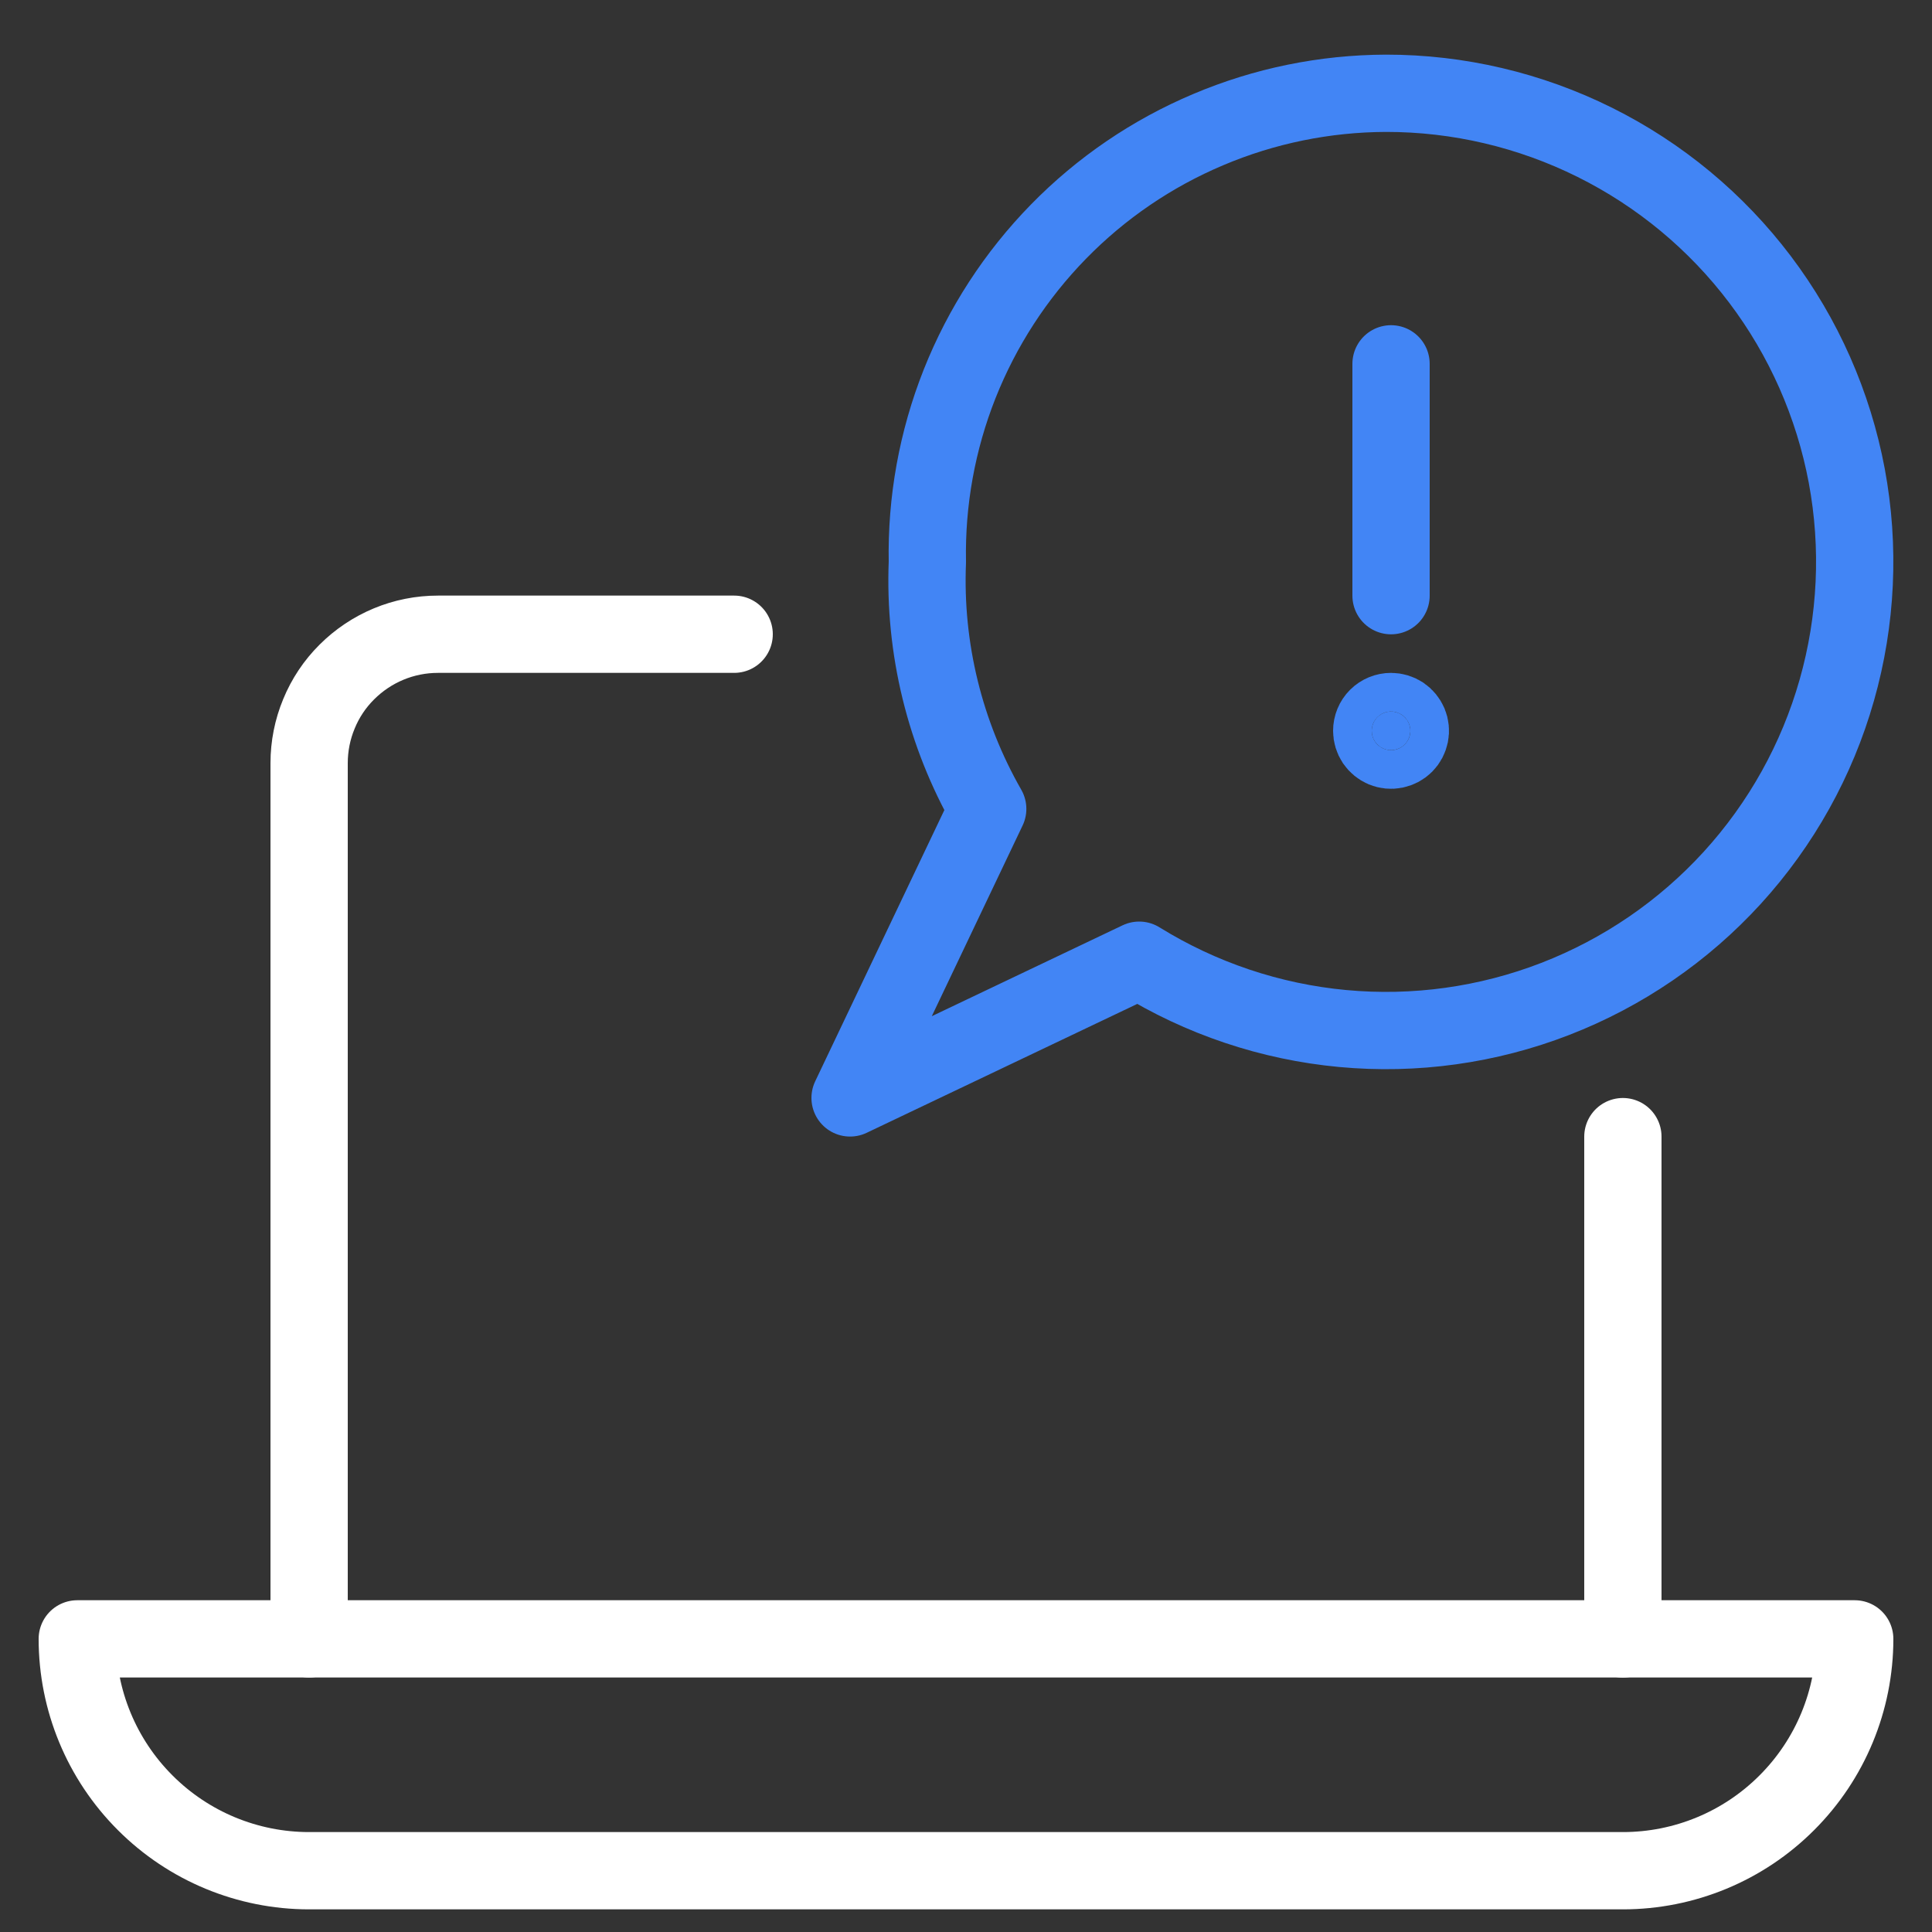
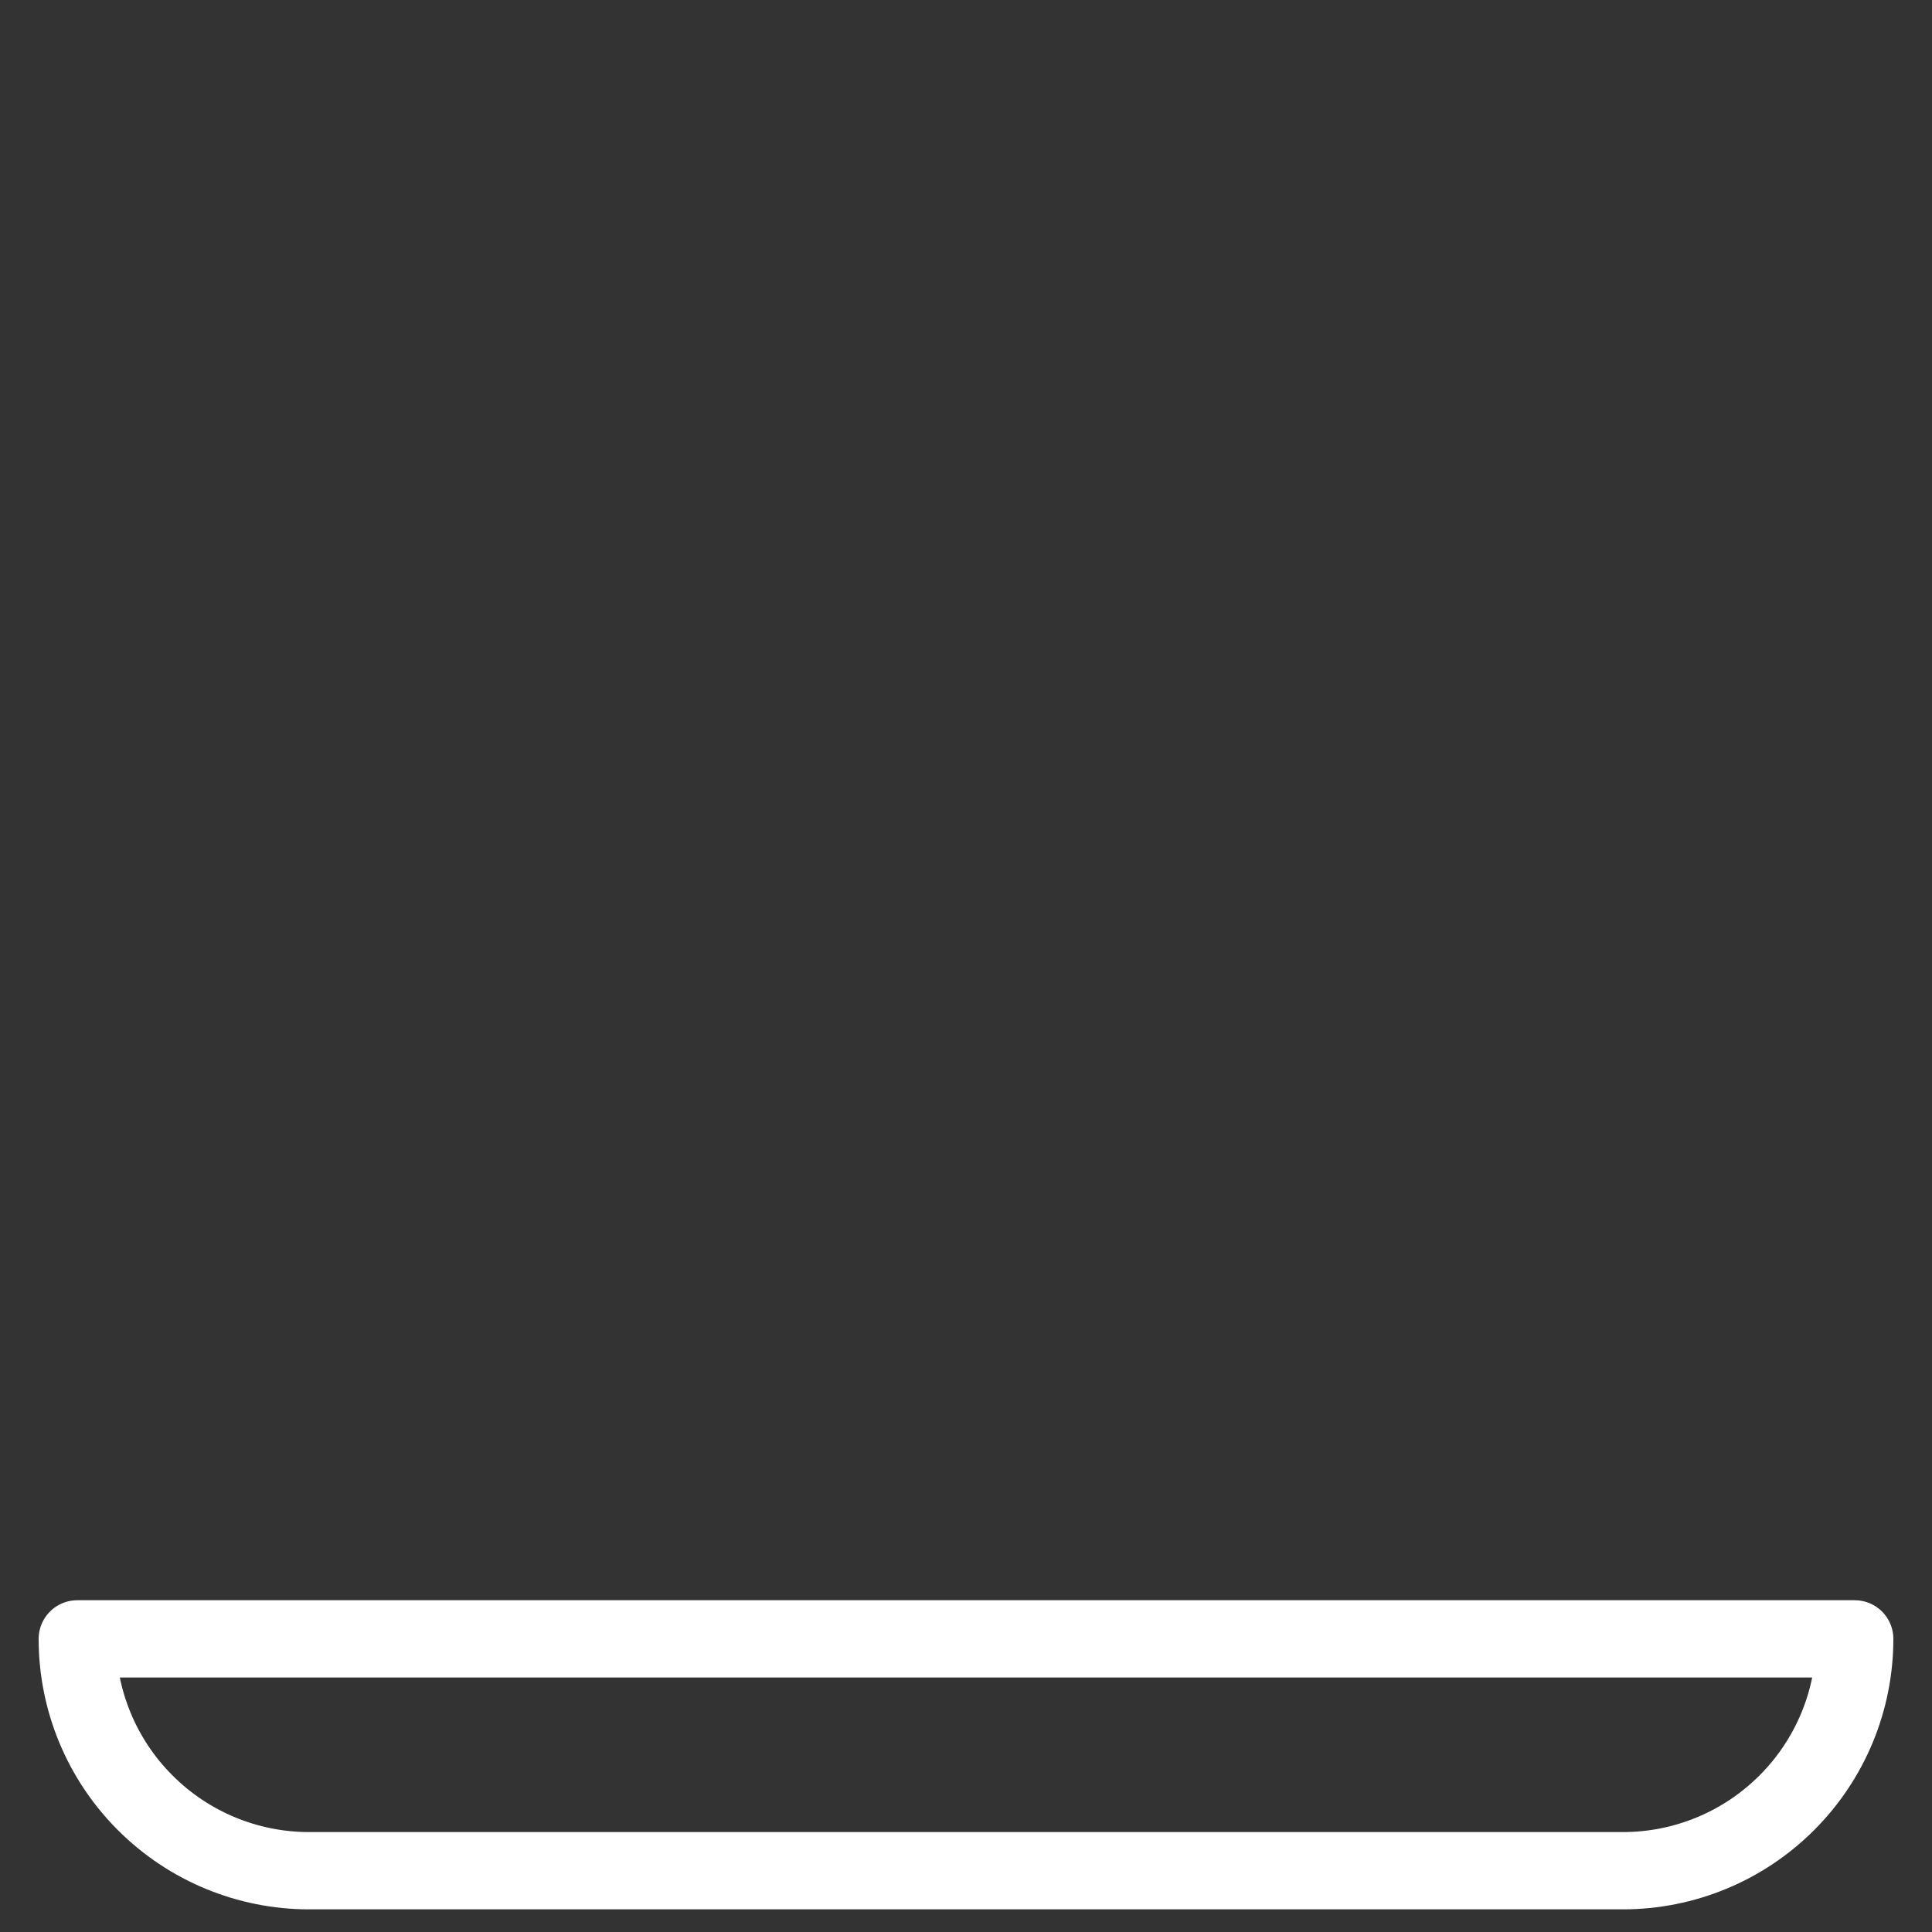
<svg xmlns="http://www.w3.org/2000/svg" width="25" height="25" viewBox="0 0 25 25" fill="none">
  <rect x="0" y="0" width="25" height="25" fill="#333333" stroke="none" />
-   <path d="M9.5 8.207H5.667C5.448 8.207 5.231 8.25 5.029 8.334C4.827 8.418 4.643 8.541 4.488 8.696C4.333 8.85 4.21 9.034 4.127 9.237C4.043 9.439 4 9.656 4 9.875V21.207" stroke="white" stroke-linecap="round" stroke-linejoin="round" />
-   <path d="M21 21.208V14.708" stroke="white" stroke-linecap="round" stroke-linejoin="round" />
  <path d="M24 21.207C24 22.003 23.684 22.766 23.121 23.328C22.559 23.891 21.796 24.207 21 24.207H4C3.204 24.207 2.441 23.891 1.879 23.328C1.316 22.766 1 22.003 1 21.207H24Z" stroke="white" stroke-linecap="round" stroke-linejoin="round" />
-   <path d="M17.933 1.207C17.143 1.21 16.362 1.369 15.635 1.677C14.907 1.984 14.248 2.433 13.696 2.998C13.144 3.563 12.71 4.231 12.418 4.966C12.127 5.7 11.985 6.484 12 7.274C11.955 8.39 12.226 9.497 12.781 10.467L11 14.207L14.741 12.425C15.539 12.919 16.44 13.222 17.374 13.309C18.308 13.396 19.25 13.265 20.125 12.926C21 12.587 21.785 12.05 22.417 11.357C23.049 10.664 23.512 9.833 23.768 8.931C24.025 8.028 24.069 7.078 23.897 6.156C23.724 5.234 23.34 4.364 22.774 3.615C22.209 2.867 21.477 2.26 20.637 1.842C19.797 1.424 18.871 1.206 17.933 1.207V1.207Z" stroke="#4285F5" stroke-linecap="round" stroke-linejoin="round" />
-   <path d="M18 9.207C18.049 9.207 18.098 9.222 18.139 9.249C18.18 9.277 18.212 9.316 18.231 9.361C18.25 9.407 18.255 9.457 18.245 9.506C18.235 9.554 18.212 9.599 18.177 9.634C18.142 9.669 18.097 9.692 18.049 9.702C18 9.712 17.95 9.707 17.904 9.688C17.859 9.669 17.82 9.637 17.792 9.596C17.765 9.555 17.75 9.506 17.75 9.457C17.75 9.391 17.776 9.327 17.823 9.28C17.87 9.233 17.934 9.207 18 9.207Z" fill="#4285F5" stroke="#4285F5" stroke-linecap="round" stroke-linejoin="round" />
-   <path d="M18 7.708V4.708" stroke="#4285F5" stroke-linecap="round" stroke-linejoin="round" />
</svg>